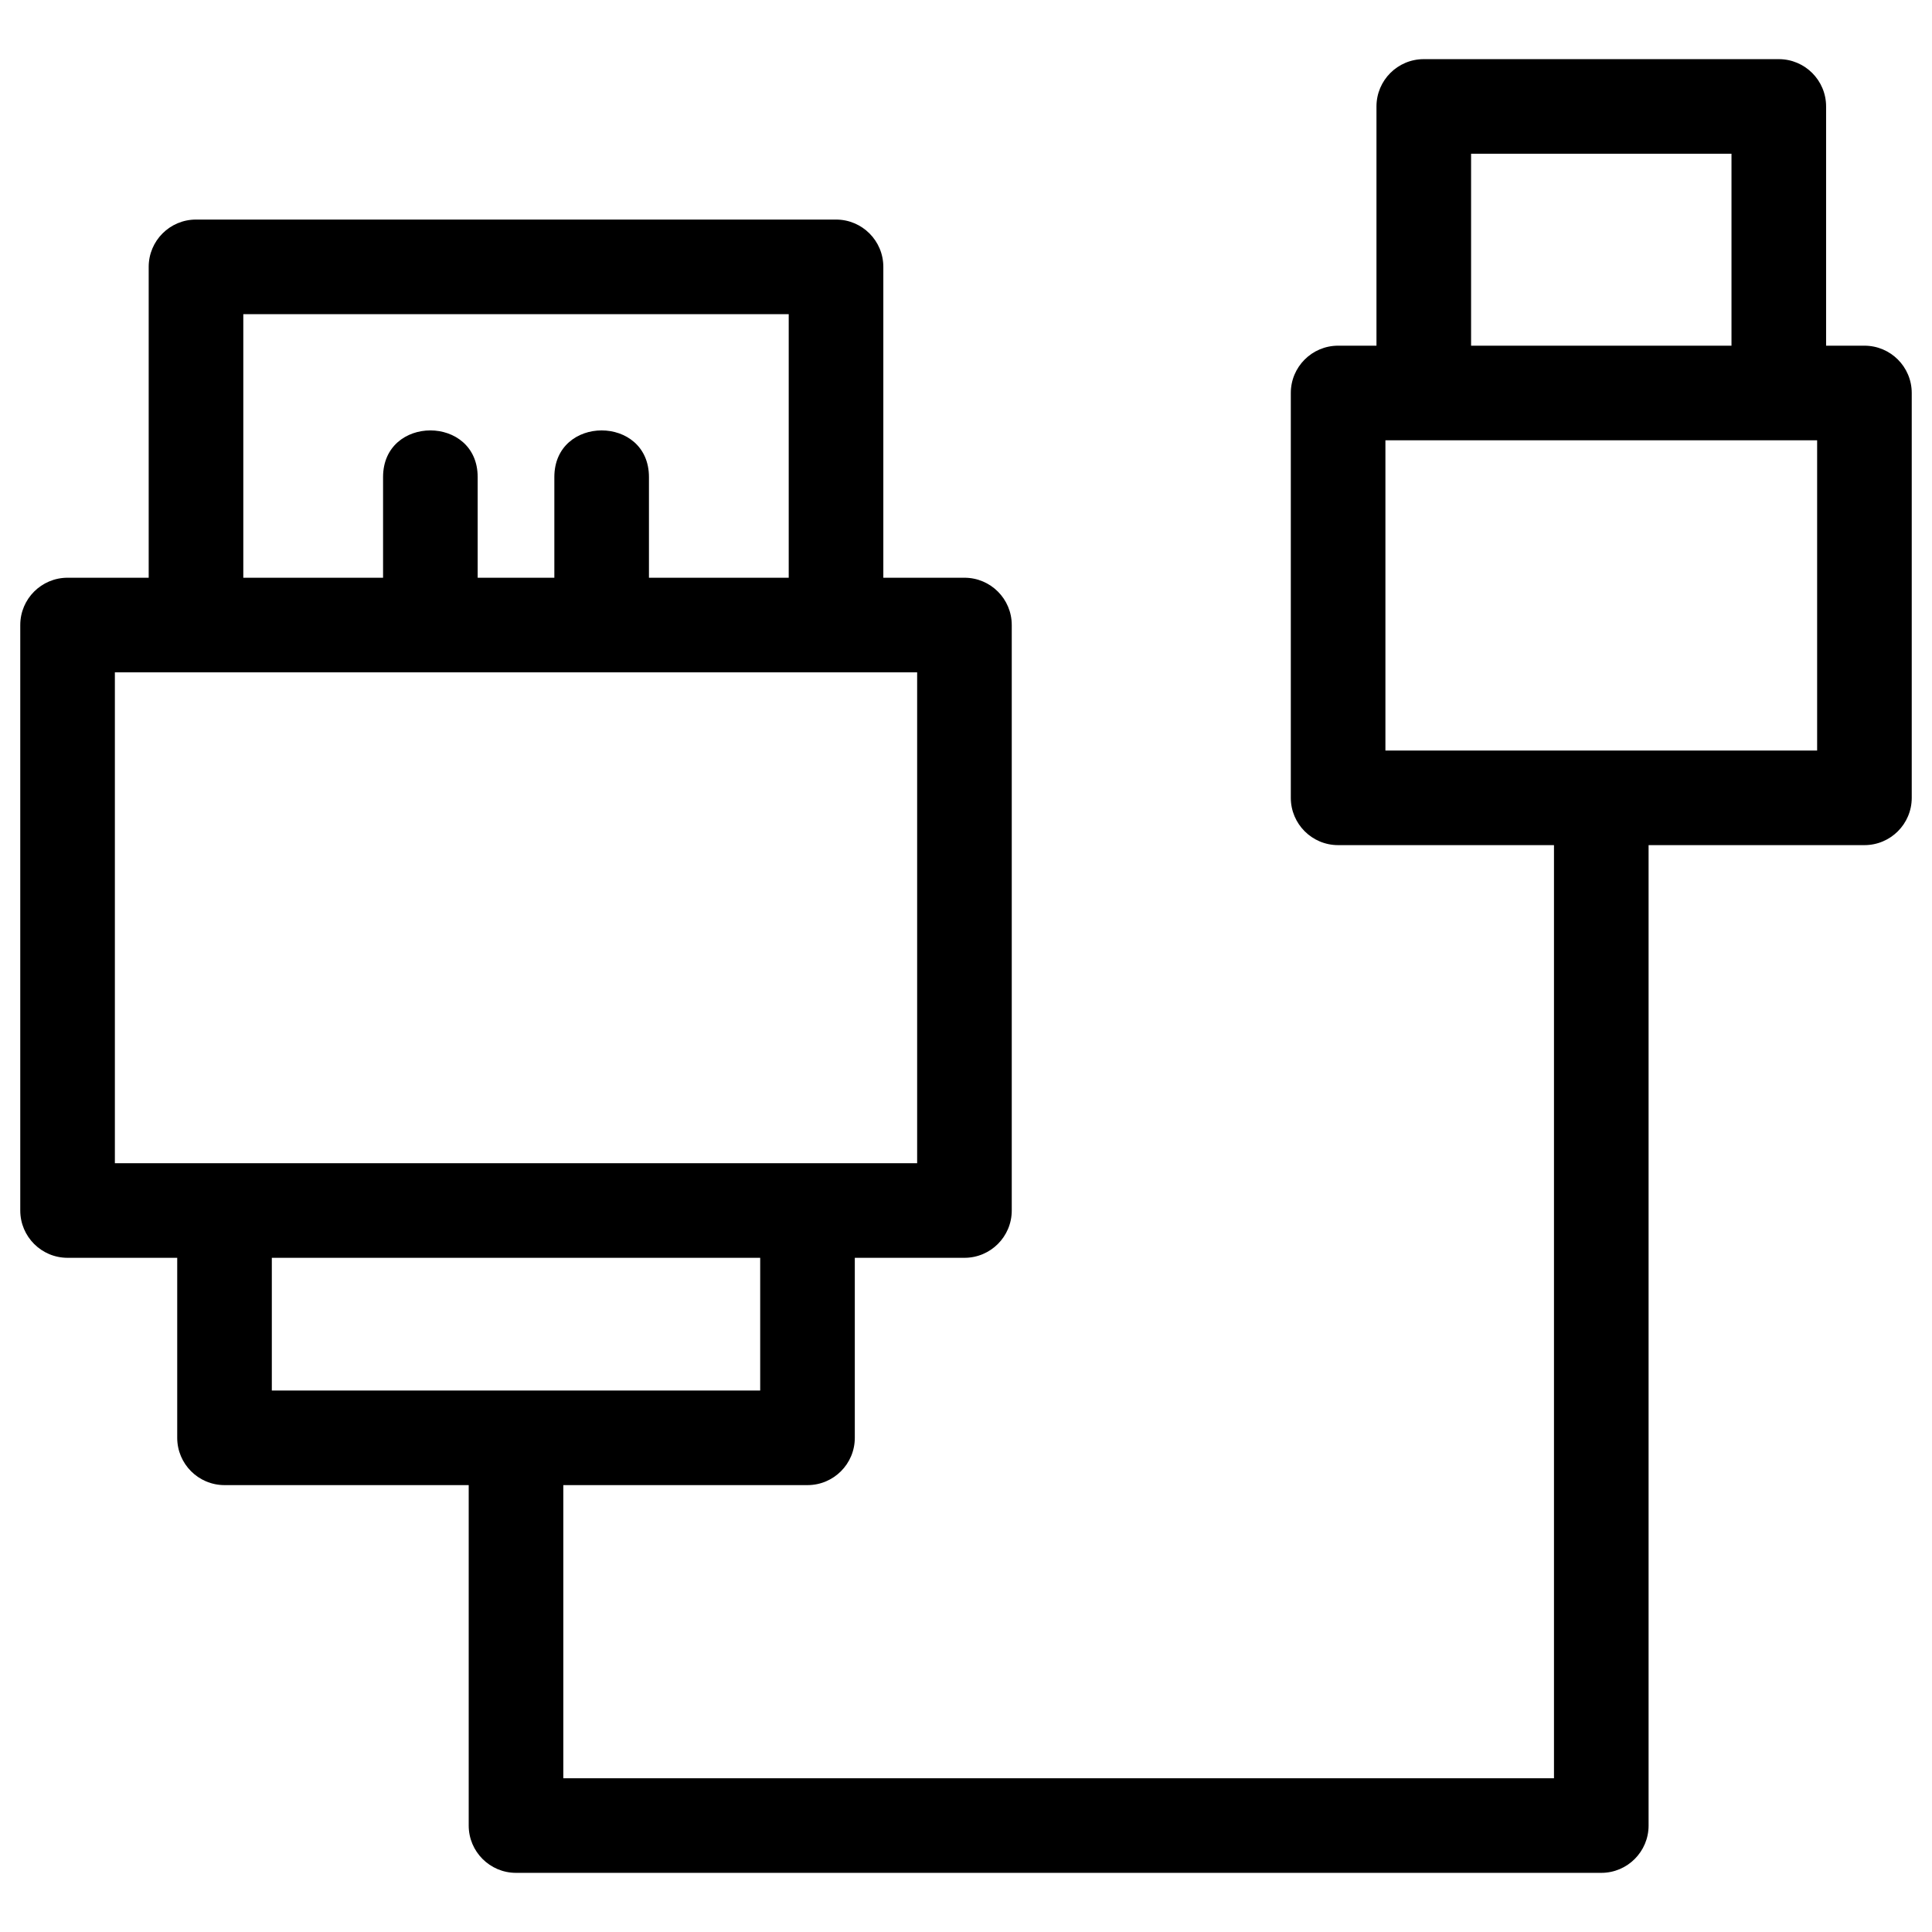
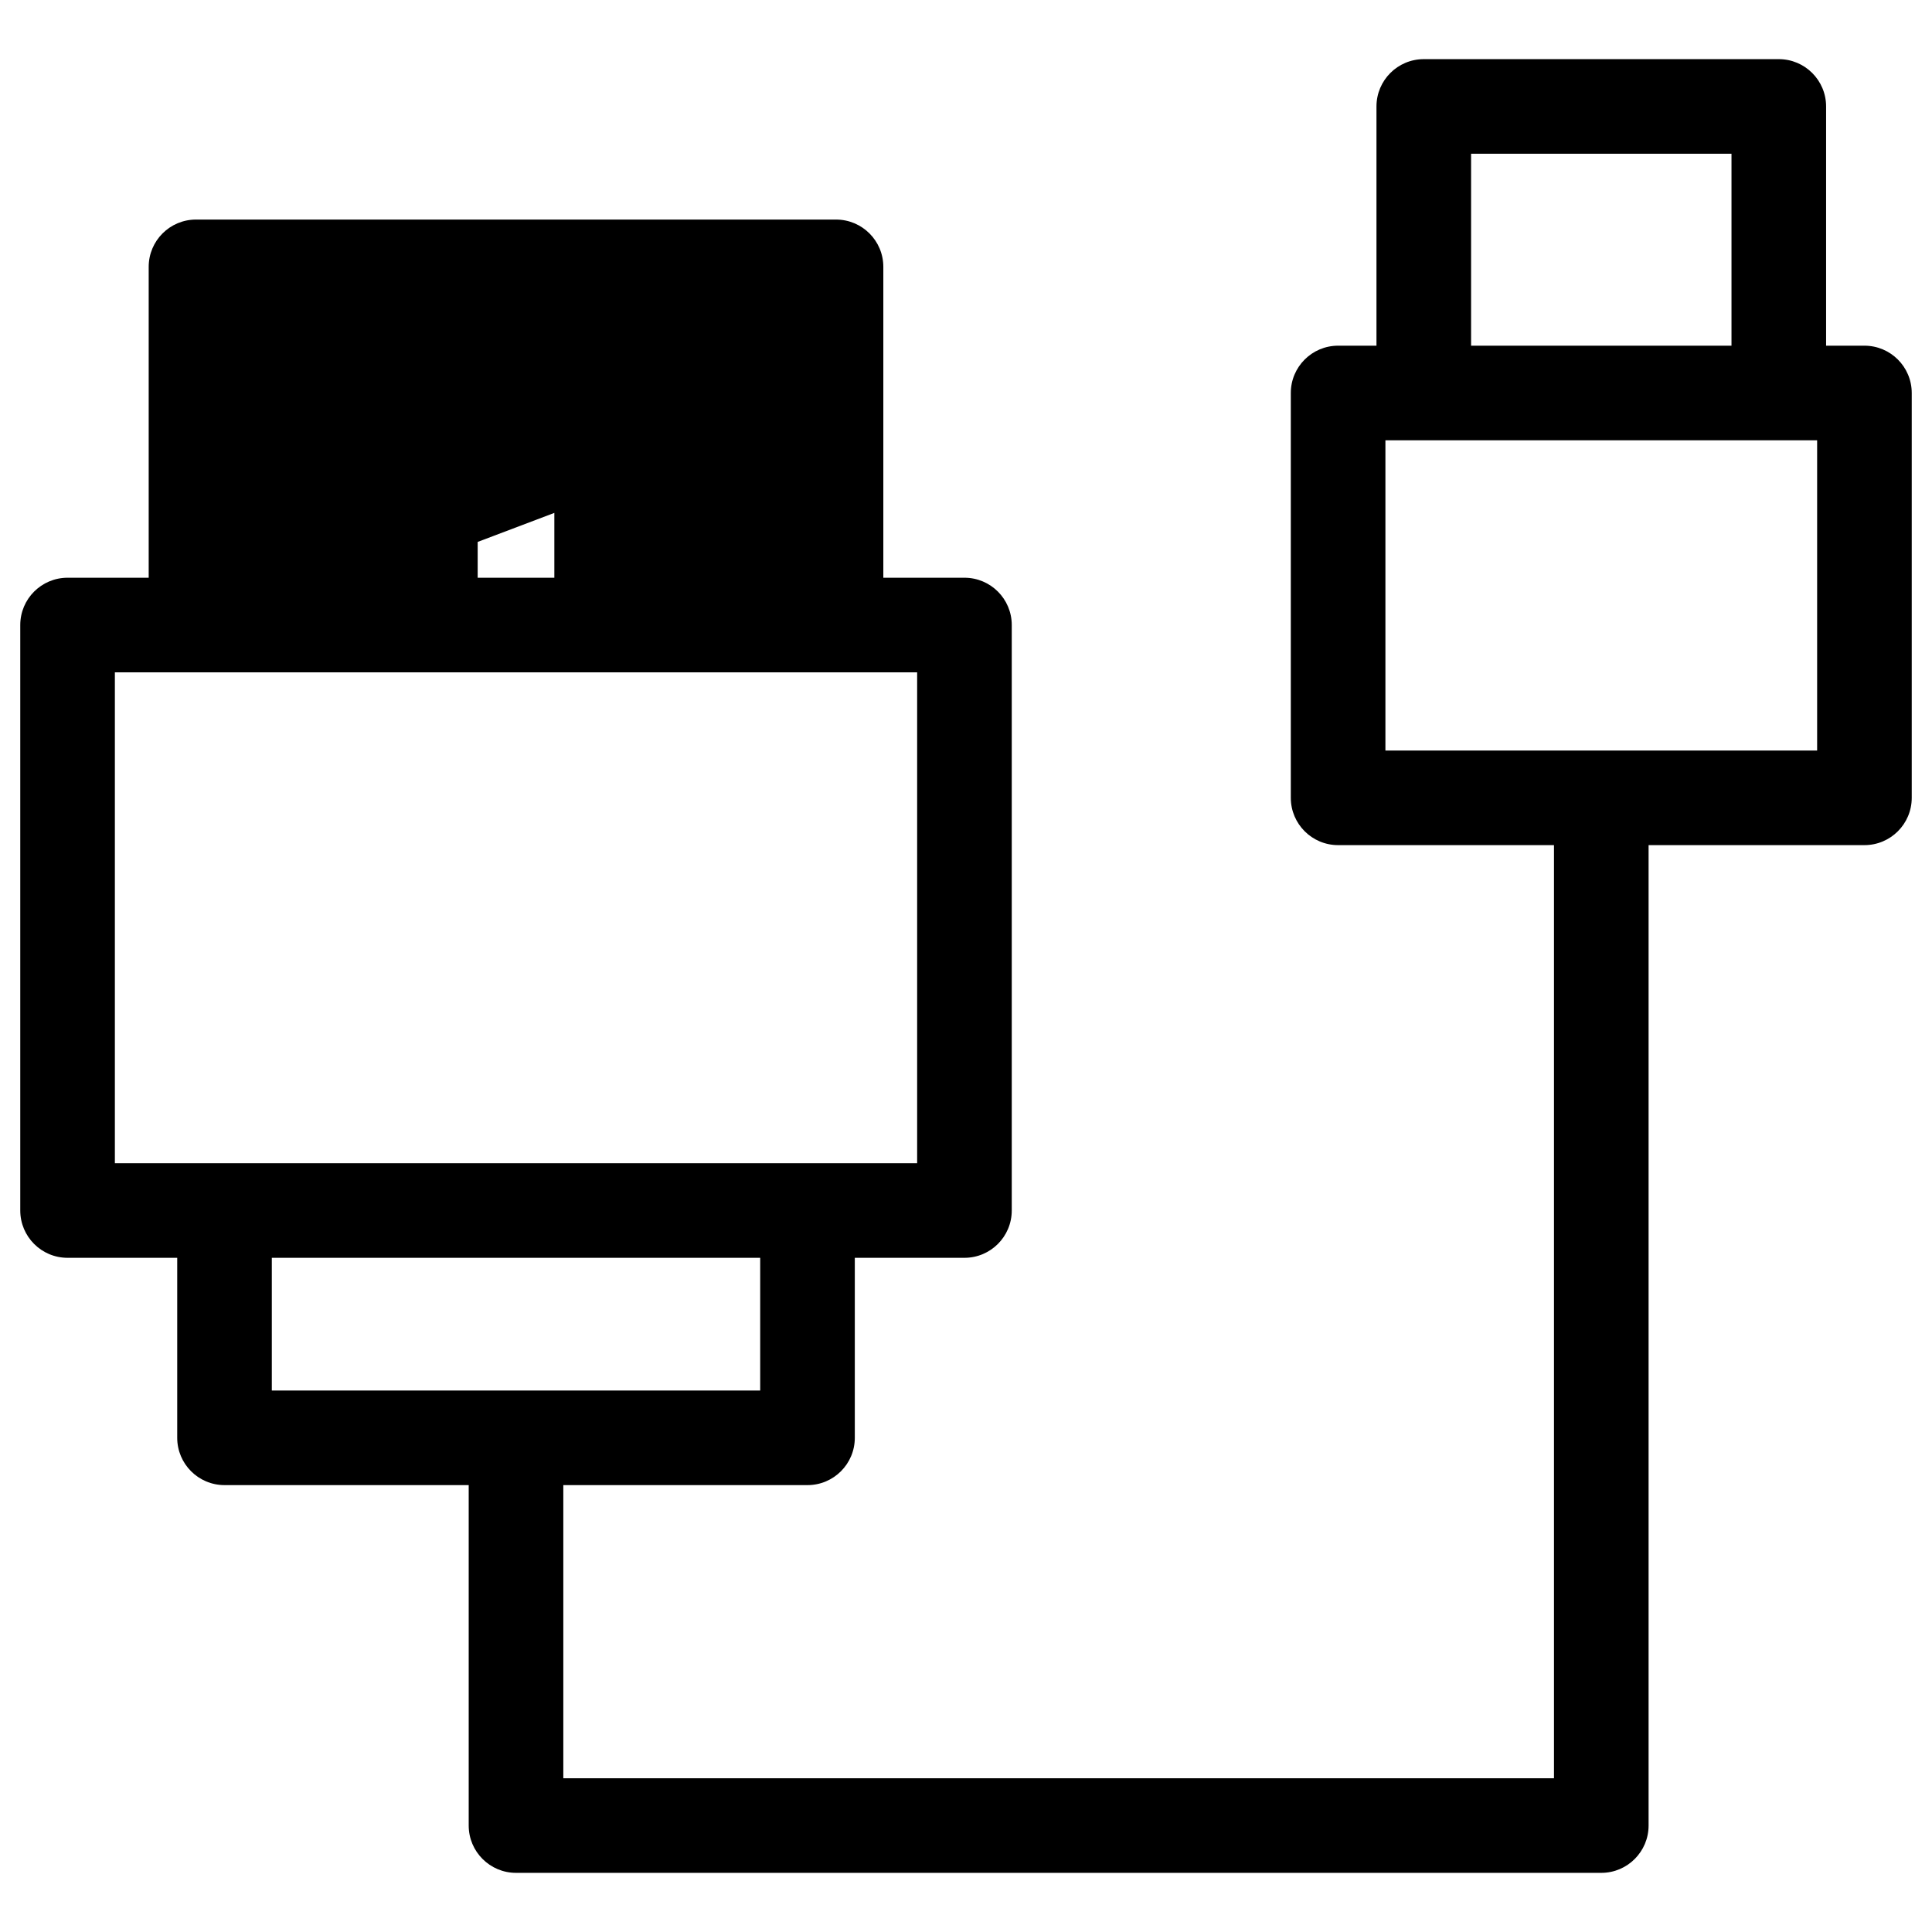
<svg xmlns="http://www.w3.org/2000/svg" height="8.467mm" style="shape-rendering:geometricPrecision; text-rendering:geometricPrecision; image-rendering:optimizeQuality; fill-rule:evenodd; clip-rule:evenodd" version="1.1" viewBox="0 0 846.66 846.66" width="8.467mm" xml:space="preserve">
  <defs>
    <style type="text/css"> .fil0 {fill:black;fill-rule:nonzero} </style>
  </defs>
  <g id="Layer_x0020_1">
-     <path class="fil0" d="M29.61 253.18l35.55 0 0 -136.23c0,-11.45 9.28,-20.73 20.73,-20.73l280.48 0c11.45,0 20.73,9.28 20.73,20.73l0 136.23 35.55 0c11.45,0 20.73,9.28 20.73,20.72l0 256.58c0,11.45 -9.28,20.73 -20.73,20.73l-48.05 0 0 78.88c0,11.45 -9.28,20.73 -20.73,20.73l-107.01 0 0 128.46 434.14 0 0 -408.92 -94.6 0c-11.44,0 -20.73,-9.28 -20.73,-20.73l0 -177.41c0,-11.45 9.29,-20.73 20.73,-20.73l16.81 0 0 -104.84c0,-11.44 9.28,-20.73 20.73,-20.73l155.58 0c11.45,0 20.73,9.29 20.73,20.73l0 104.84 16.8 0c11.45,0 20.73,9.28 20.73,20.73l0 177.41c0,11.45 -9.28,20.73 -20.73,20.73l-94.59 0 0 429.65c0,11.44 -9.29,20.73 -20.73,20.73l-475.6 0c-11.44,0 -20.73,-9.29 -20.73,-20.73l0 -149.19 -107.01 0c-11.44,0 -20.73,-9.28 -20.73,-20.73l0 -78.88 -48.05 0c-11.45,0 -20.73,-9.28 -20.73,-20.73l0 -256.58c0,-11.44 9.28,-20.72 20.73,-20.72zm615.06 -101.69l114.12 0 0 -84.11 -114.12 0 0 84.11zm151.65 41.46l-189.19 0 0 135.96 189.19 0 0 -135.96zm-628.45 60.23l0 -44.11c0,-27.27 41.46,-27.27 41.46,0l0 44.11 33.6 0 0 -44.11c0,-27.27 41.46,-27.27 41.46,0l0 44.11 61.25 0 0 -115.5 -239.02 0 0 115.5 61.25 0zm165.27 298.03l-214.02 0 0 58.15 214.02 0 0 -58.15zm68.78 -256.58c-117.19,0 -234.39,0 -351.58,0l0 215.12 351.58 0 0 -215.12z" />
+     <path class="fil0" d="M29.61 253.18l35.55 0 0 -136.23c0,-11.45 9.28,-20.73 20.73,-20.73l280.48 0c11.45,0 20.73,9.28 20.73,20.73l0 136.23 35.55 0c11.45,0 20.73,9.28 20.73,20.72l0 256.58c0,11.45 -9.28,20.73 -20.73,20.73l-48.05 0 0 78.88c0,11.45 -9.28,20.73 -20.73,20.73l-107.01 0 0 128.46 434.14 0 0 -408.92 -94.6 0c-11.44,0 -20.73,-9.28 -20.73,-20.73l0 -177.41c0,-11.45 9.29,-20.73 20.73,-20.73l16.81 0 0 -104.84c0,-11.44 9.28,-20.73 20.73,-20.73l155.58 0c11.45,0 20.73,9.29 20.73,20.73l0 104.84 16.8 0c11.45,0 20.73,9.28 20.73,20.73l0 177.41c0,11.45 -9.28,20.73 -20.73,20.73l-94.59 0 0 429.65c0,11.44 -9.29,20.73 -20.73,20.73l-475.6 0c-11.44,0 -20.73,-9.29 -20.73,-20.73l0 -149.19 -107.01 0c-11.44,0 -20.73,-9.28 -20.73,-20.73l0 -78.88 -48.05 0c-11.45,0 -20.73,-9.28 -20.73,-20.73l0 -256.58c0,-11.44 9.28,-20.72 20.73,-20.72zm615.06 -101.69l114.12 0 0 -84.11 -114.12 0 0 84.11zm151.65 41.46l-189.19 0 0 135.96 189.19 0 0 -135.96zm-628.45 60.23l0 -44.11c0,-27.27 41.46,-27.27 41.46,0l0 44.11 33.6 0 0 -44.11c0,-27.27 41.46,-27.27 41.46,0zm165.27 298.03l-214.02 0 0 58.15 214.02 0 0 -58.15zm68.78 -256.58c-117.19,0 -234.39,0 -351.58,0l0 215.12 351.58 0 0 -215.12z" />
  </g>
</svg>